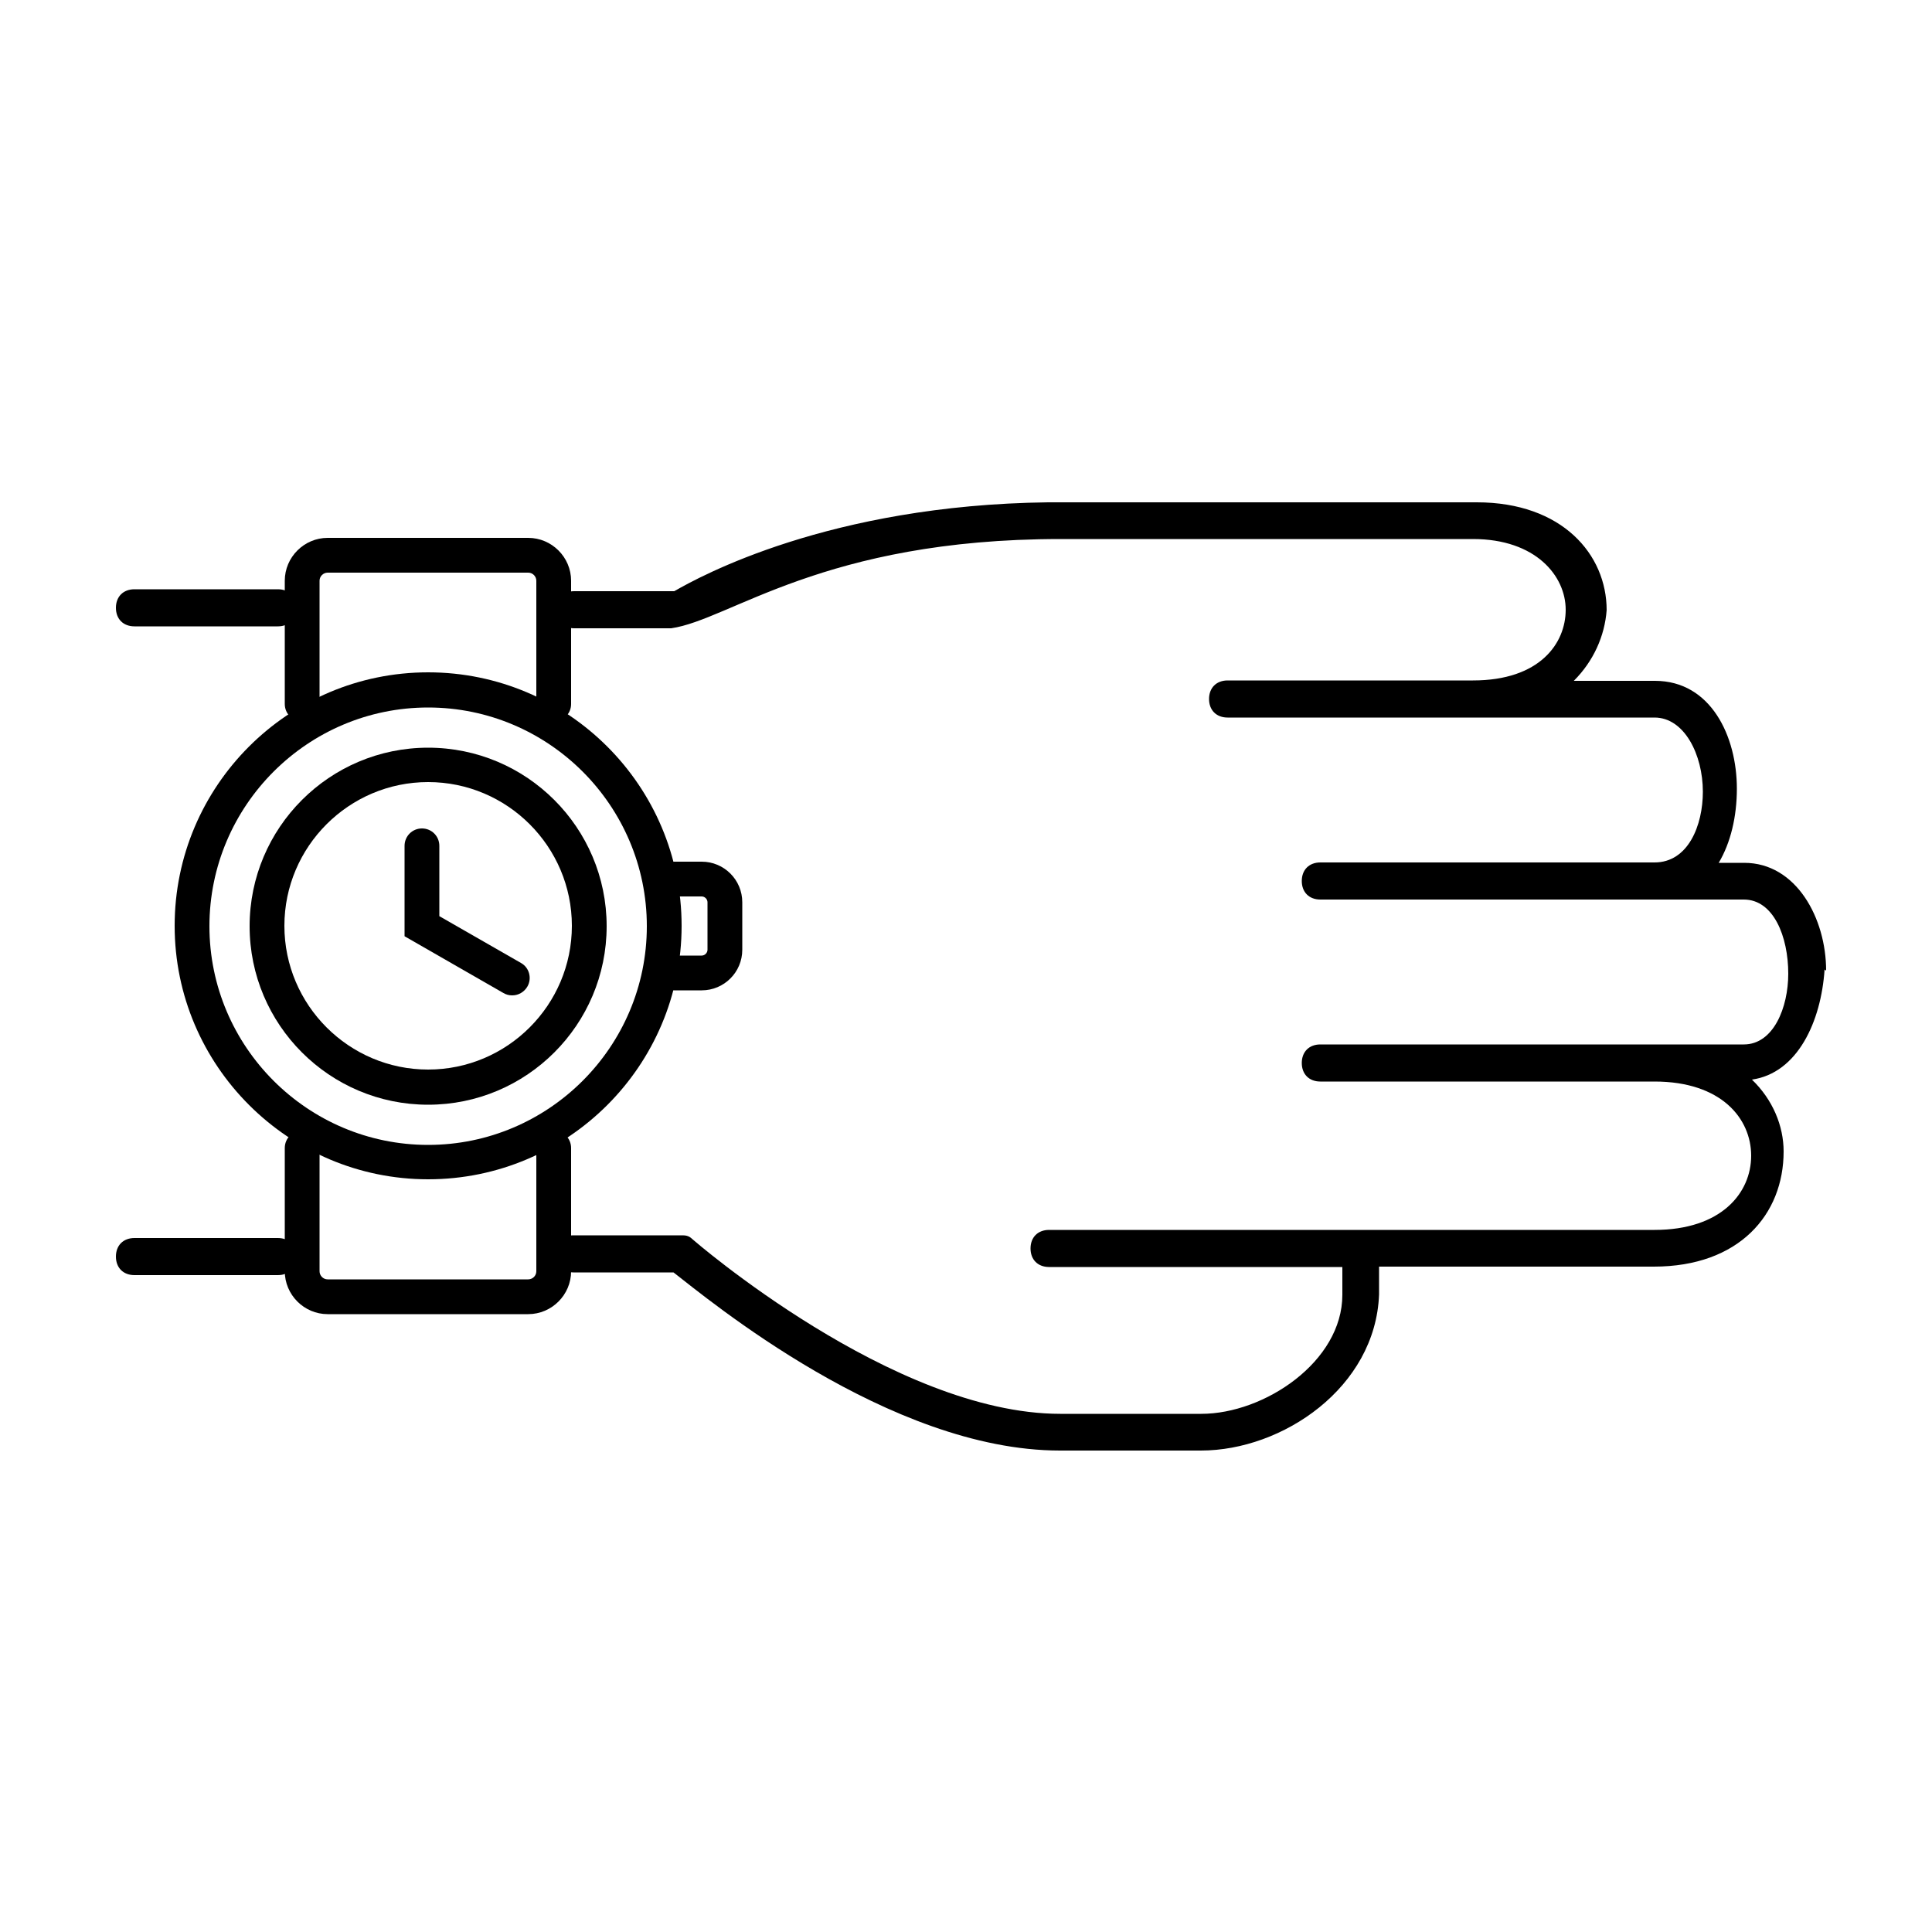
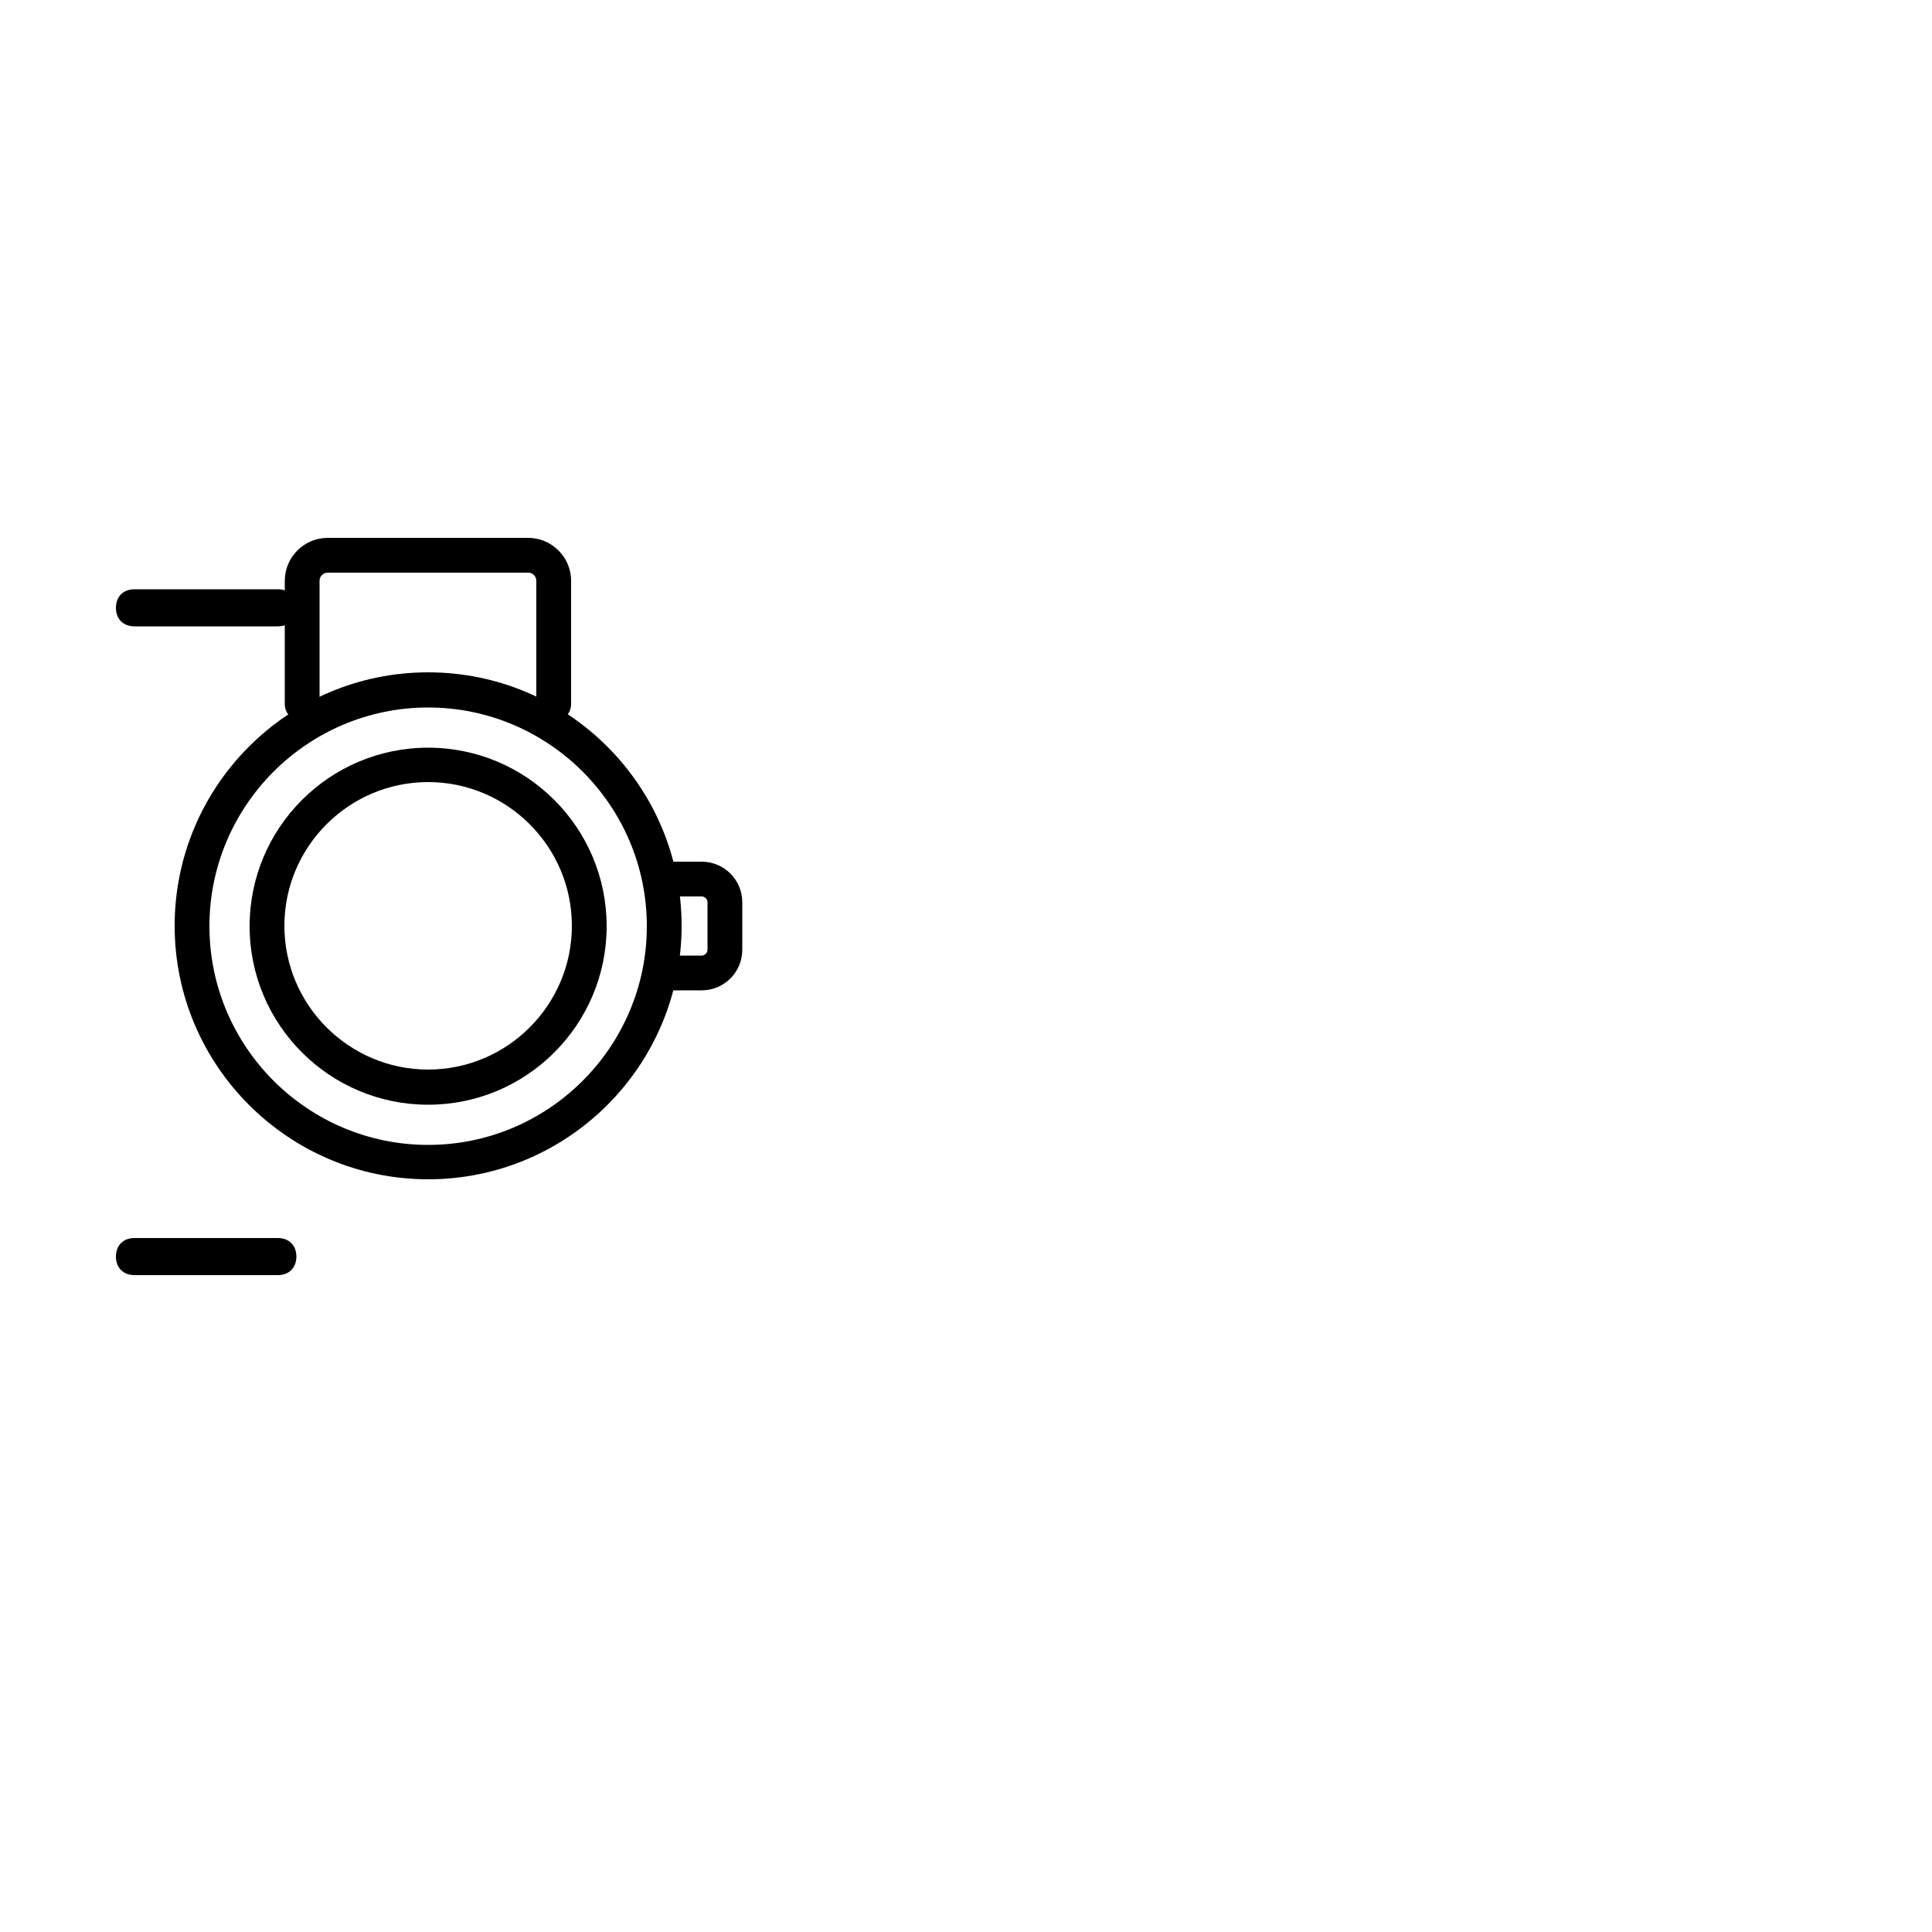
<svg xmlns="http://www.w3.org/2000/svg" width="50" height="50" viewBox="0 0 50 50" fill="none">
  <path d="M7.19 33H3.48C3.19 33 3 32.81 3 32.52C3 32.23 3.19 32.04 3.48 32.04H7.19C7.48 32.04 7.67 32.23 7.67 32.52C7.67 32.81 7.48 33 7.19 33Z" fill="black" />
  <path d="M7.19 16.21H3.48C3.19 16.21 3 16.02 3 15.73C3 15.44 3.19 15.25 3.48 15.25H7.19C7.48 15.25 7.67 15.44 7.67 15.73C7.67 16.02 7.48 16.21 7.19 16.21Z" fill="black" />
-   <path d="M47.26 25.12C47.26 23.77 46.49 22.33 45.14 22.33H44.48C44.79 21.81 44.95 21.13 44.95 20.41C44.95 19.06 44.28 17.62 42.83 17.62H40.73C41.24 17.11 41.53 16.46 41.58 15.79C41.58 14.35 40.43 13 38.22 13H27.16C27.16 13 27.14 13 27.12 13C21.46 13.07 18.11 14.92 17.45 15.3H14.86C14.57 15.3 14.38 15.49 14.38 15.78C14.38 16.07 14.57 16.26 14.86 16.26H17.37C18.9 16.04 21.3 13.95 27.45 13.95H38.12C39.75 13.95 40.52 14.91 40.52 15.78C40.52 16.65 39.85 17.61 38.12 17.61H31.77C31.48 17.61 31.29 17.8 31.29 18.09C31.29 18.38 31.48 18.57 31.77 18.57H34.13C34.13 18.57 34.16 18.57 34.17 18.57H42.82C43.59 18.57 44.07 19.53 44.07 20.49C44.07 21.36 43.69 22.32 42.82 22.32H34.17C33.88 22.32 33.69 22.51 33.69 22.8C33.69 23.09 33.88 23.28 34.17 23.28H45.13C45.9 23.28 46.28 24.24 46.28 25.2C46.28 26.07 45.9 27.03 45.13 27.03H34.17C33.88 27.03 33.69 27.22 33.69 27.51C33.69 27.8 33.88 27.99 34.17 27.99H42.82C44.55 27.99 45.32 28.95 45.32 29.91C45.32 30.87 44.55 31.83 42.82 31.83H27.15C26.86 31.83 26.67 32.02 26.67 32.31C26.67 32.6 26.86 32.79 27.15 32.79H34.74V33.51C34.74 35.24 32.72 36.59 31.09 36.59H27.44C23.11 36.59 17.92 32.07 17.92 32.07C17.82 31.97 17.73 31.97 17.63 31.97H14.84C14.55 31.97 14.36 32.16 14.36 32.45C14.36 32.74 14.55 32.93 14.84 32.93H17.43C18.3 33.6 23.01 37.54 27.43 37.54H31.08C33.19 37.54 35.6 35.91 35.69 33.5V32.78H42.8C45.01 32.78 46.16 31.43 46.16 29.8C46.16 29.14 45.88 28.46 45.34 27.94C46.52 27.77 47.13 26.44 47.22 25.09L47.26 25.12Z" fill="black" />
  <path d="M11.08 28.59C8.53 28.59 6.46 26.52 6.46 23.97C6.46 21.42 8.53 19.35 11.08 19.35C13.63 19.35 15.7 21.42 15.7 23.97C15.7 26.52 13.63 28.59 11.08 28.59ZM11.08 20.24C9.03 20.24 7.36 21.91 7.36 23.96C7.36 26.01 9.03 27.68 11.08 27.68C13.13 27.68 14.8 26.01 14.8 23.96C14.8 21.91 13.13 20.24 11.08 20.24Z" fill="black" />
  <path d="M11.08 30.52C7.47 30.52 4.52 27.58 4.52 23.96C4.52 20.34 7.46 17.4 11.08 17.4C14.7 17.4 17.64 20.34 17.64 23.96C17.64 27.58 14.7 30.52 11.08 30.52ZM11.08 18.31C7.96 18.31 5.42 20.85 5.42 23.97C5.42 27.09 7.96 29.63 11.08 29.63C14.2 29.63 16.74 27.09 16.74 23.97C16.74 20.85 14.2 18.31 11.08 18.31Z" fill="black" />
-   <path d="M13.25 25.76C13.17 25.76 13.1 25.74 13.03 25.7L10.47 24.23V21.89C10.47 21.64 10.67 21.44 10.92 21.44C11.17 21.44 11.37 21.64 11.37 21.89V23.71L13.48 24.92C13.7 25.04 13.77 25.32 13.65 25.53C13.57 25.67 13.42 25.76 13.26 25.76H13.25Z" fill="black" />
-   <path d="M13.67 34.01H8.48C7.87 34.01 7.37 33.51 7.37 32.9V29.71C7.37 29.46 7.57 29.26 7.82 29.26C8.07 29.26 8.27 29.46 8.27 29.71V32.9C8.27 33.01 8.36 33.11 8.48 33.11H13.67C13.78 33.11 13.88 33.02 13.88 32.9V29.71C13.88 29.46 14.08 29.26 14.33 29.26C14.58 29.26 14.78 29.46 14.78 29.71V32.9C14.78 33.51 14.28 34.01 13.67 34.01Z" fill="black" />
  <path d="M14.33 18.67C14.08 18.67 13.88 18.47 13.88 18.22V15.03C13.88 14.92 13.79 14.82 13.67 14.82H8.48C8.37 14.82 8.27 14.91 8.27 15.03V18.22C8.27 18.47 8.07 18.67 7.82 18.67C7.57 18.67 7.37 18.47 7.37 18.22V15.03C7.37 14.42 7.87 13.92 8.48 13.92H13.67C14.28 13.92 14.78 14.42 14.78 15.03V18.22C14.78 18.47 14.58 18.67 14.33 18.67Z" fill="black" />
  <path d="M18.16 25.63H17.45C17.2 25.63 17 25.43 17 25.18C17 24.93 17.2 24.73 17.45 24.73H18.16C18.24 24.73 18.31 24.66 18.31 24.58V23.35C18.31 23.27 18.24 23.2 18.16 23.2H17.45C17.2 23.2 17 23 17 22.75C17 22.5 17.2 22.3 17.45 22.3H18.16C18.74 22.3 19.21 22.77 19.21 23.35V24.58C19.21 25.16 18.74 25.63 18.16 25.63Z" fill="black" />
</svg>